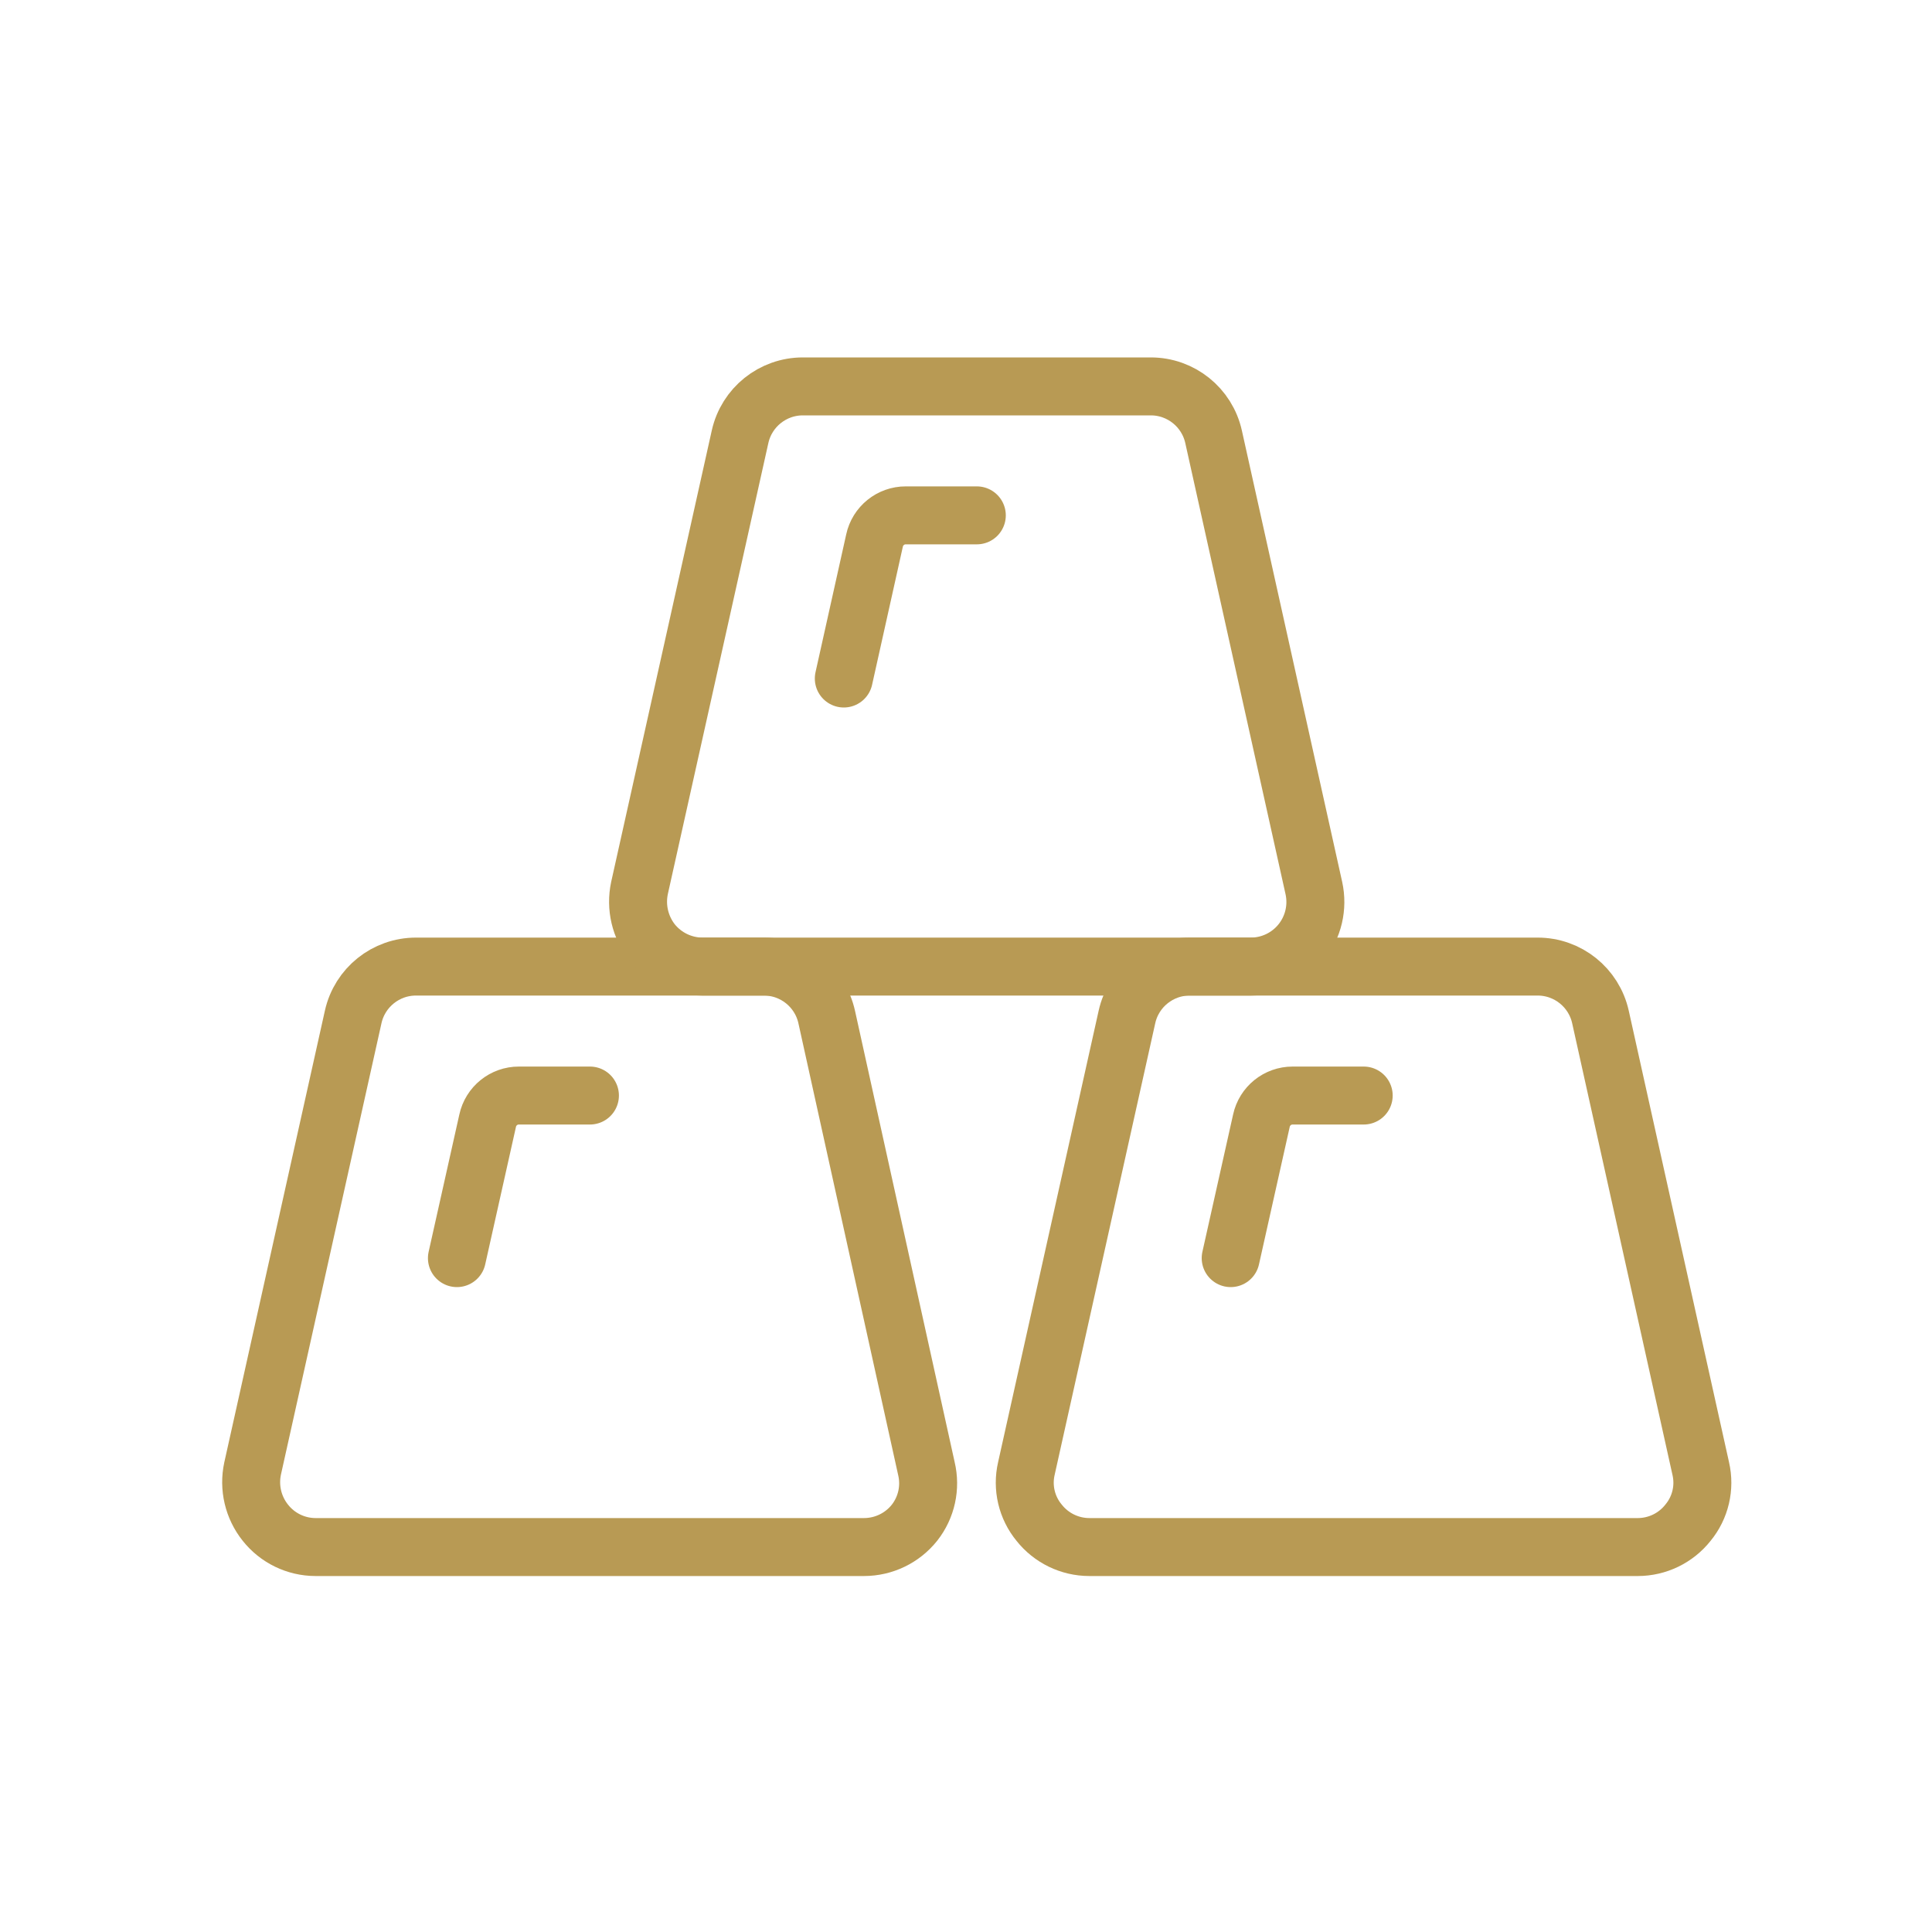
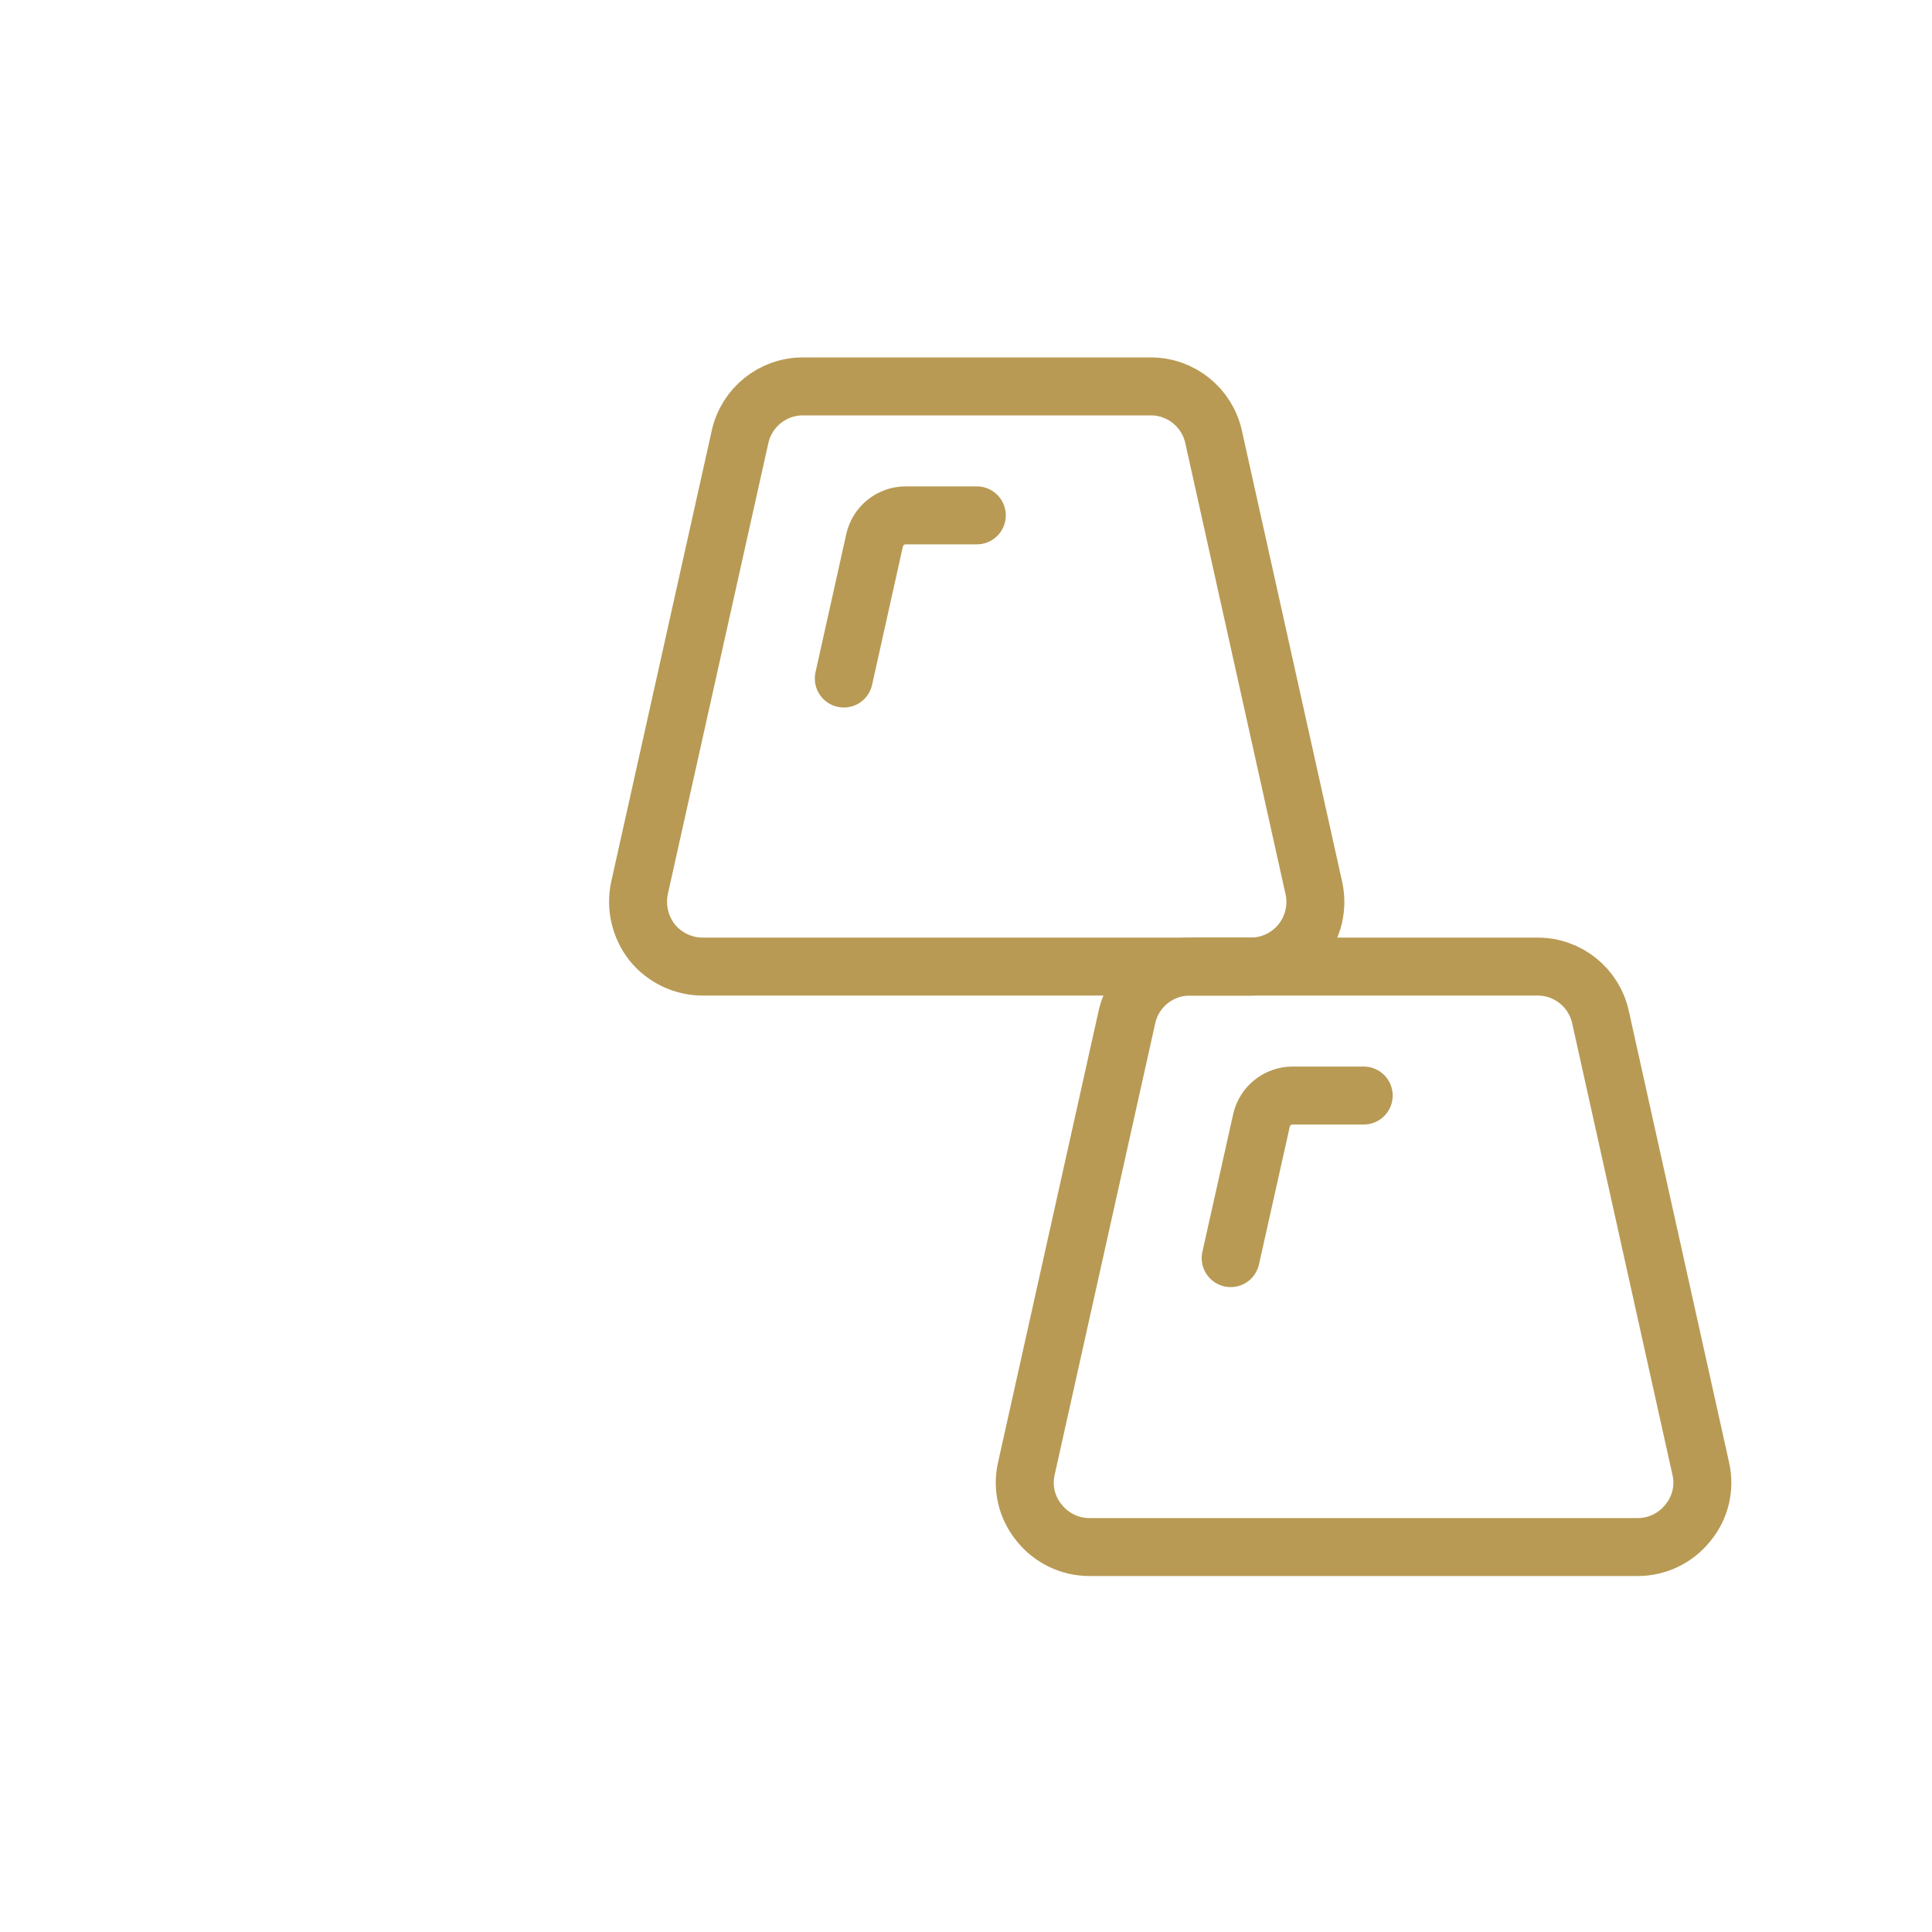
<svg xmlns="http://www.w3.org/2000/svg" width="100px" height="100px" viewBox="0 0 100 100" version="1.1">
  <title>goldschmuck</title>
  <g id="Page-1" stroke="none" stroke-width="1" fill="none" fill-rule="evenodd">
    <g id="goldschmuck">
      <rect id="Rectangle" fill="#FFFFFF" x="0" y="0" width="100" height="100" />
      <g id="Goldschmuck" transform="translate(13, 20)" stroke="#B89A54" stroke-linecap="round" stroke-linejoin="round" stroke-width="3">
-         <path d="M29.79,32.64 C29.452,31.114 28.098,30.028 26.535,30.03 L8.535,30.03 C6.972,30.028 5.618,31.114 5.28,32.64 L0.075,56.01 C-0.137,56.997 0.105,58.027 0.735,58.815 C1.363,59.609 2.318,60.073 3.33,60.075 L31.725,60.075 C32.742,60.073 33.702,59.61 34.335,58.815 C34.958,58.023 35.184,56.99 34.95,56.01 L29.79,32.64 Z" id="Path" />
        <path d="M69.84,32.64 C69.502,31.114 68.148,30.028 66.585,30.03 L48.585,30.03 C47.022,30.028 45.668,31.114 45.33,32.64 L40.125,56.01 C39.897,56.997 40.141,58.034 40.785,58.815 C41.413,59.609 42.368,60.073 43.38,60.075 L71.775,60.075 C72.787,60.073 73.743,59.609 74.37,58.815 C75.015,58.034 75.259,56.997 75.03,56.01 L69.84,32.64 Z" id="Path" />
        <path d="M49.815,2.61 C49.477,1.084 48.123,-0.002 46.56,0 L28.56,0 C26.997,-0.002 25.643,1.084 25.305,2.61 L20.1,25.965 C19.89,26.956 20.132,27.99 20.76,28.785 C21.395,29.568 22.347,30.025 23.355,30.03 L51.75,30.03 C52.762,30.026 53.718,29.565 54.35,28.776 C54.982,27.986 55.223,26.953 55.005,25.965 L49.815,2.61 Z" id="Path" />
        <path d="M37.56,6.675 L33.885,6.675 C33.105,6.672 32.429,7.217 32.265,7.98 L30.675,15.12" id="Path" />
-         <path d="M17.535,36.705 L13.86,36.705 C13.08,36.702 12.404,37.247 12.24,38.01 L10.65,45.12" id="Path" />
        <path d="M57.585,36.705 L53.91,36.705 C53.13,36.702 52.454,37.247 52.29,38.01 L50.7,45.12" id="Path" />
      </g>
    </g>
  </g>
</svg>